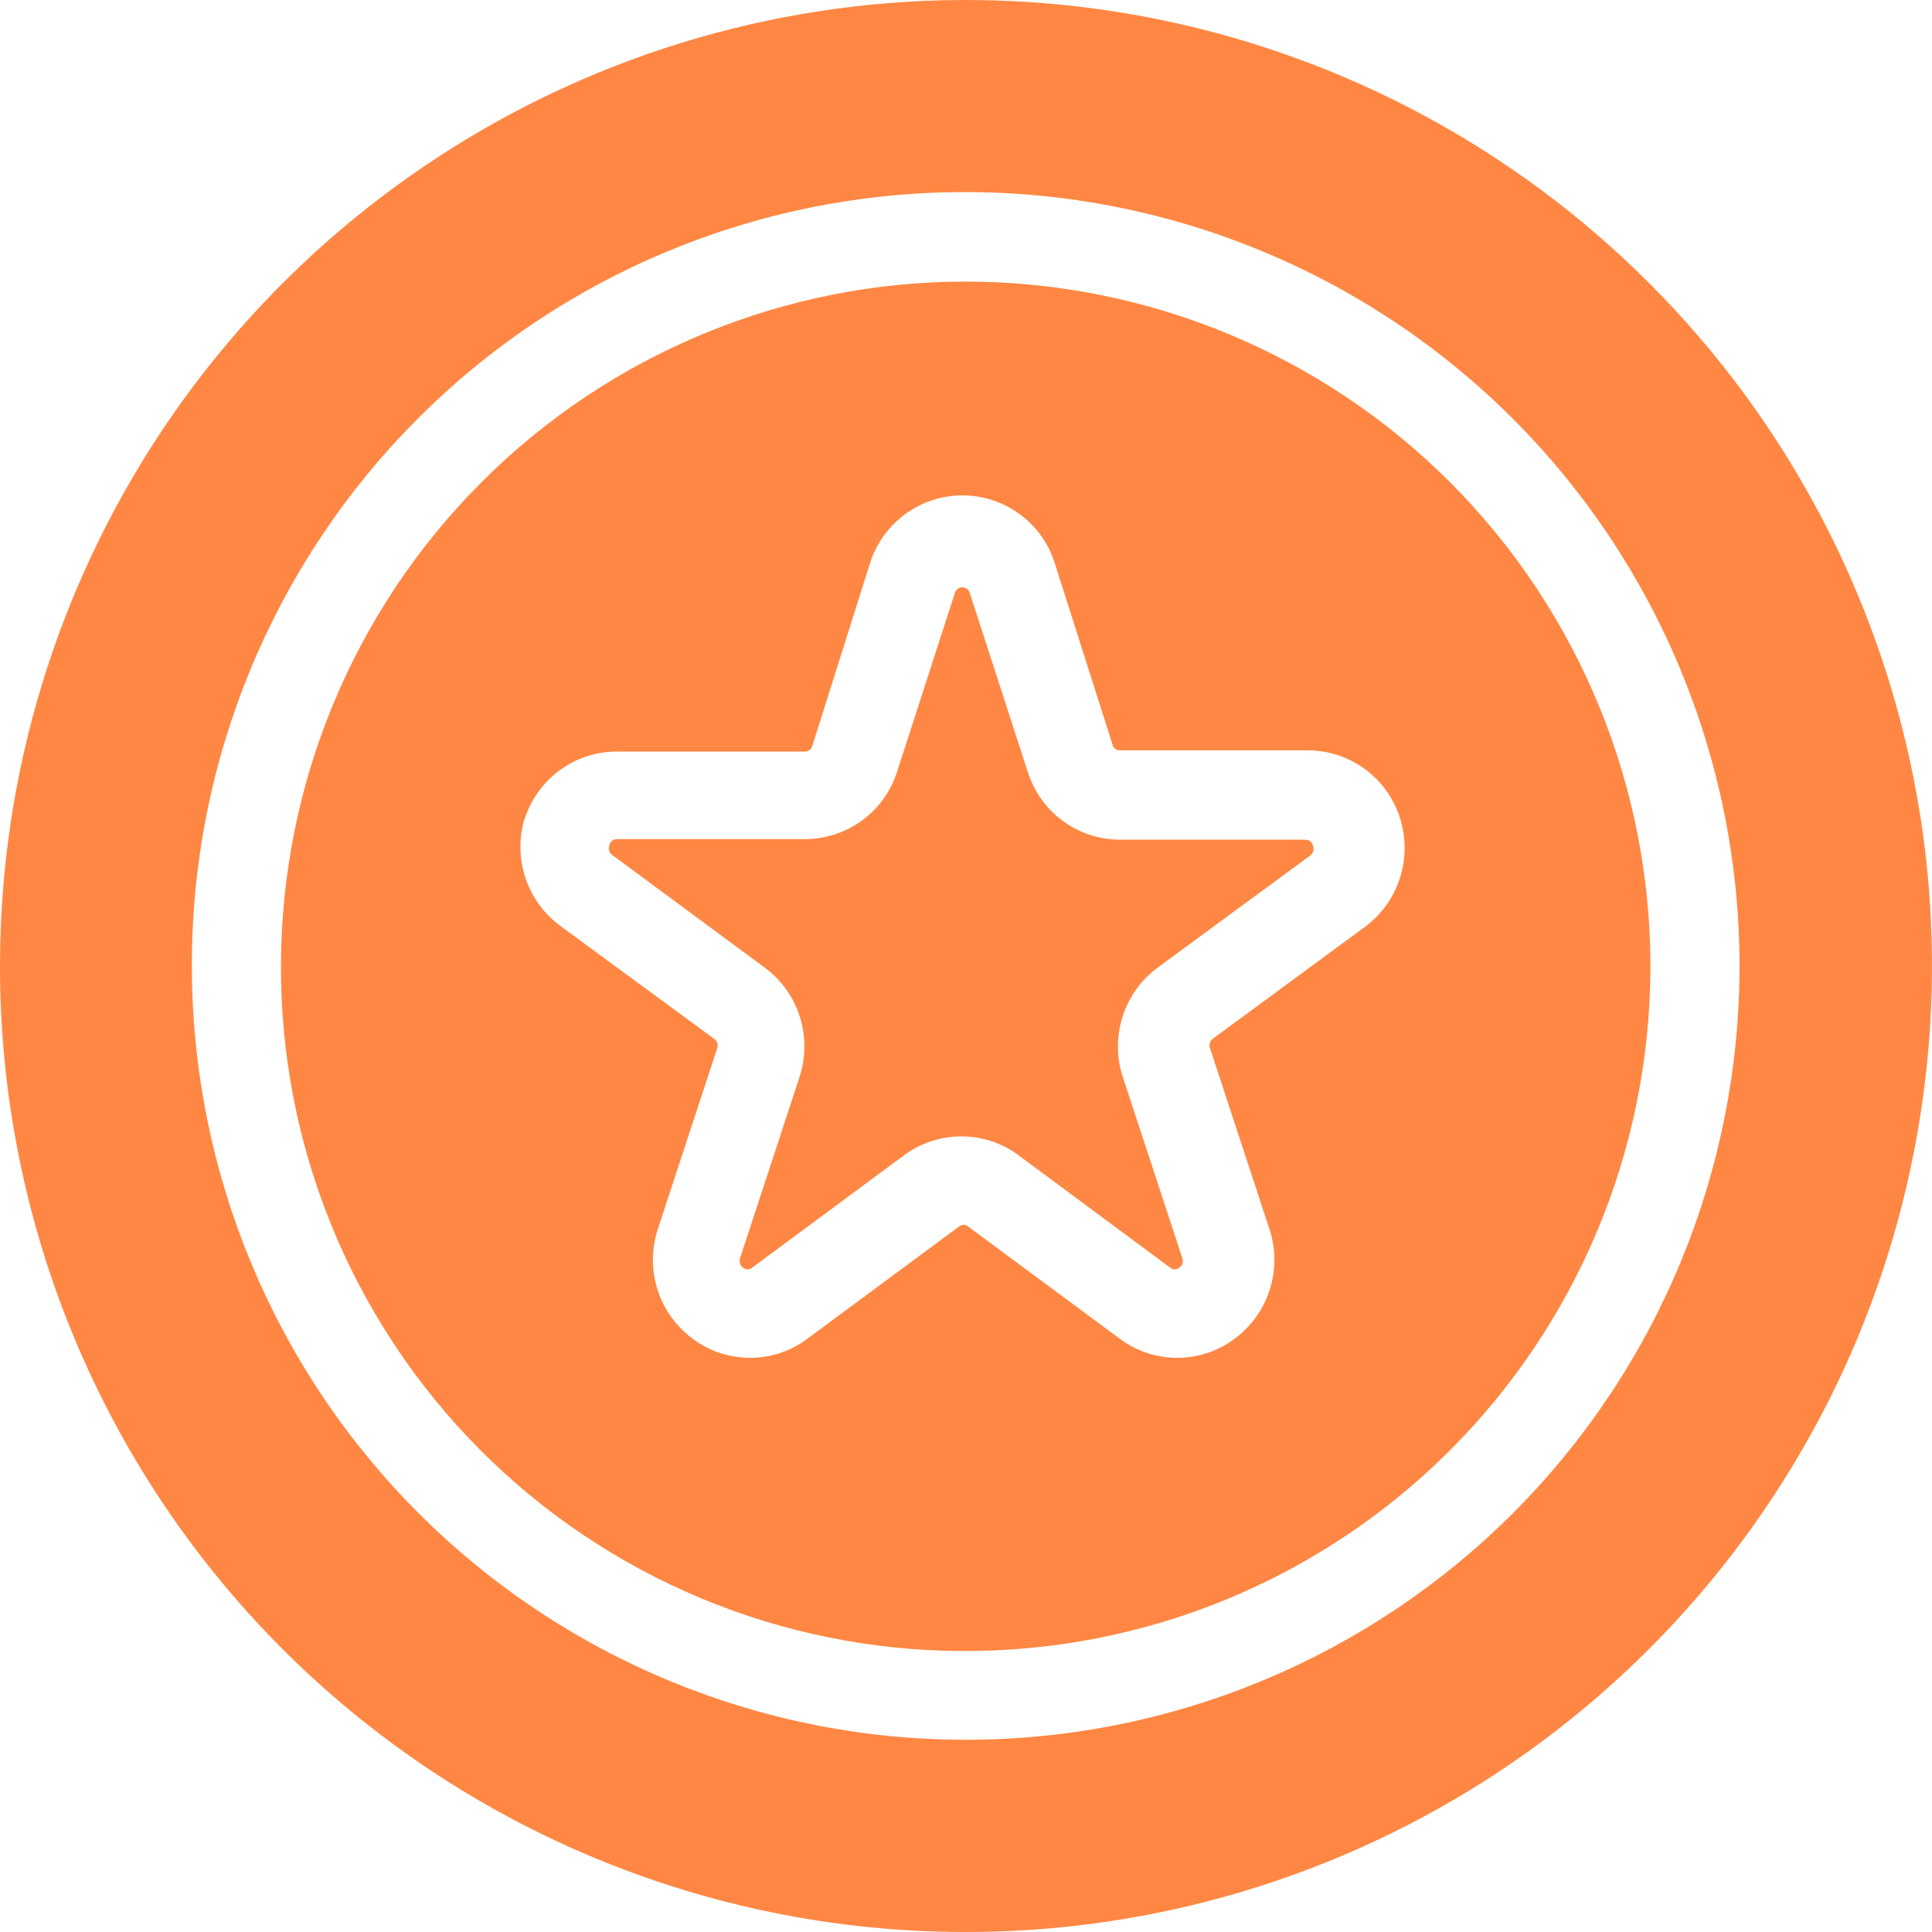
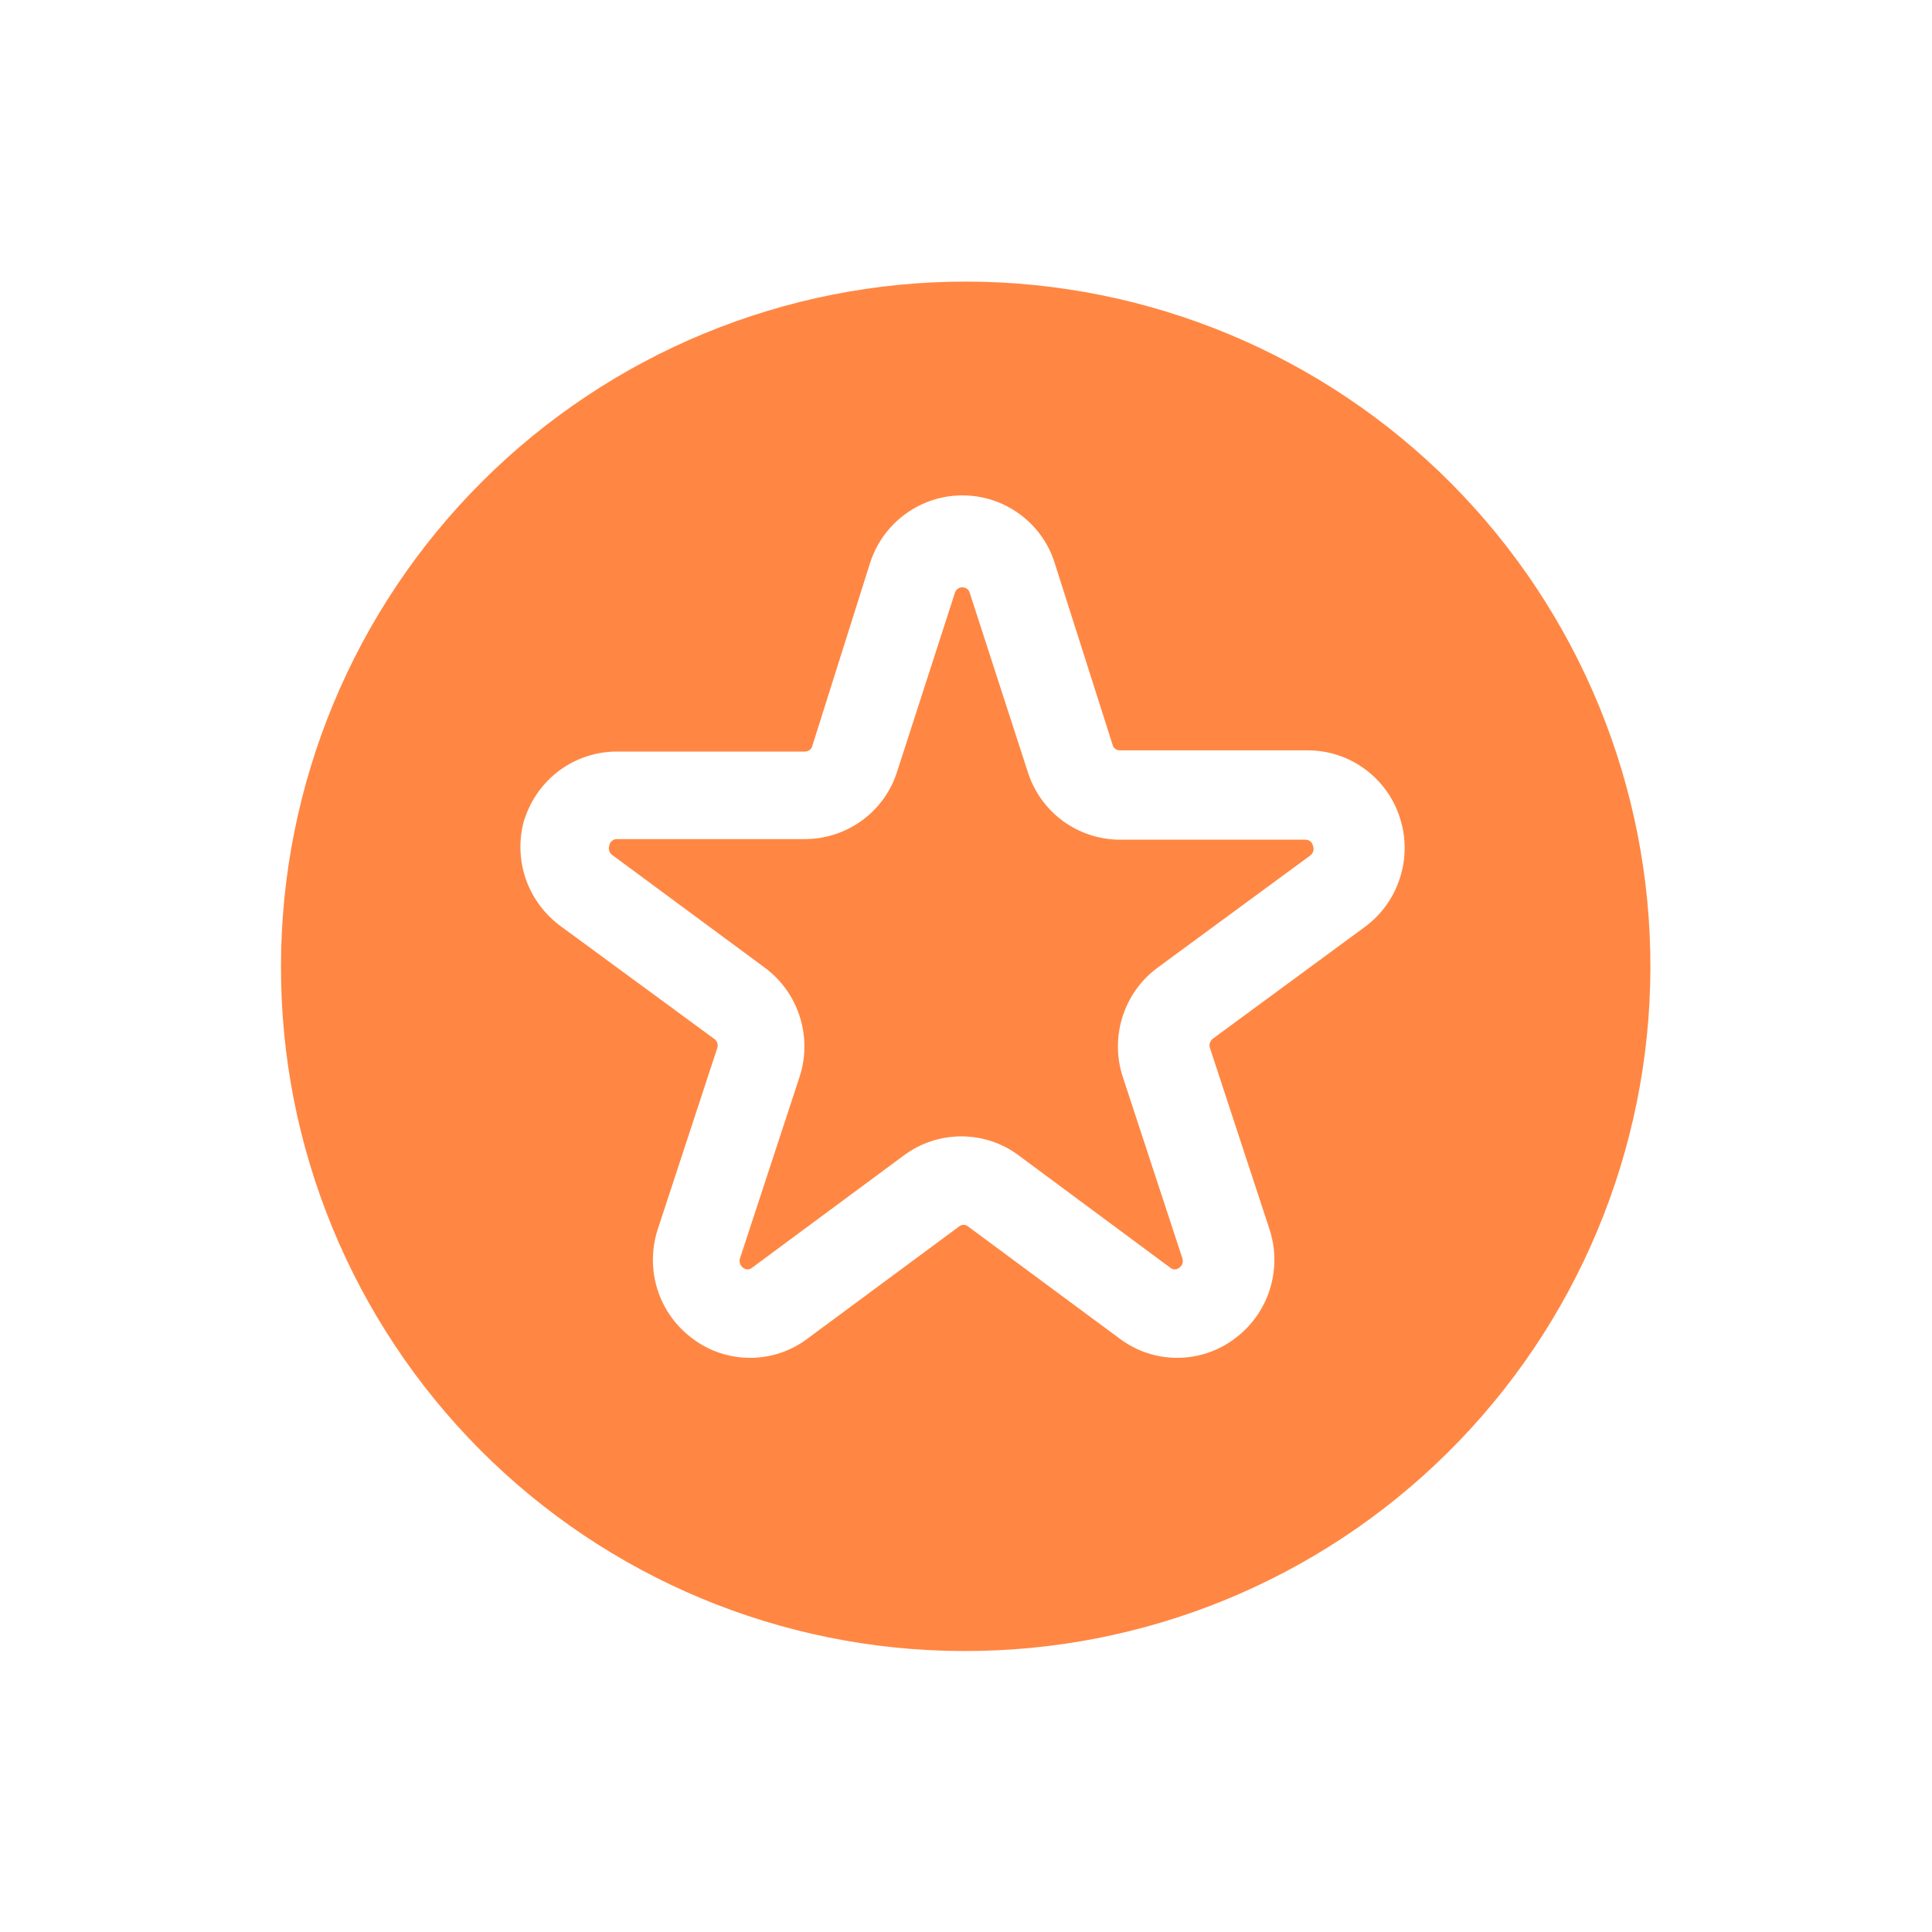
<svg xmlns="http://www.w3.org/2000/svg" width="16" height="16" viewBox="0 0 16 16" fill="none">
  <path fill-rule="evenodd" clip-rule="evenodd" d="M7.97 13.673C9.476 13.68 10.922 13.088 11.991 12.028C13.06 10.968 13.663 9.527 13.668 8.021C13.673 6.516 13.079 5.07 12.018 4.003C10.956 2.936 9.514 2.335 8.008 2.332C6.503 2.329 5.058 2.925 3.993 3.988C2.927 5.051 2.328 6.495 2.327 8C2.323 9.5 2.916 10.941 3.974 12.005C5.032 13.069 6.47 13.669 7.971 13.673L7.97 13.673ZM4.344 6.785C4.396 6.622 4.498 6.48 4.635 6.379C4.773 6.278 4.939 6.224 5.109 6.224H6.667C6.696 6.224 6.722 6.204 6.728 6.175L7.205 4.664C7.274 4.446 7.433 4.267 7.642 4.173C7.851 4.079 8.09 4.079 8.299 4.173C8.508 4.267 8.667 4.445 8.735 4.664L9.213 6.165H9.213C9.219 6.194 9.245 6.215 9.274 6.214H10.829C11 6.214 11.166 6.268 11.303 6.369C11.441 6.47 11.543 6.612 11.594 6.775C11.646 6.937 11.646 7.111 11.593 7.273C11.541 7.435 11.439 7.577 11.301 7.678L10.047 8.6C10.02 8.619 10.009 8.654 10.022 8.684L10.514 10.182V10.182C10.567 10.344 10.567 10.519 10.515 10.682C10.463 10.844 10.361 10.986 10.224 11.087C10.087 11.19 9.92 11.245 9.749 11.245C9.578 11.245 9.412 11.19 9.274 11.087L8.017 10.157C7.996 10.139 7.965 10.139 7.943 10.157L6.686 11.087H6.686C6.549 11.19 6.383 11.245 6.212 11.245C6.04 11.245 5.874 11.19 5.737 11.087C5.6 10.986 5.498 10.845 5.446 10.683C5.394 10.521 5.394 10.346 5.446 10.184L5.938 8.686C5.951 8.656 5.941 8.621 5.914 8.603L4.654 7.678V7.678C4.515 7.579 4.41 7.44 4.354 7.279C4.299 7.118 4.295 6.943 4.344 6.78L4.344 6.785Z" fill="#FF8743" />
-   <path fill-rule="evenodd" clip-rule="evenodd" d="M7.97 16C9.554 16.006 11.104 15.541 12.423 14.666C13.742 13.79 14.772 12.543 15.383 11.082C15.992 9.62 16.155 8.011 15.85 6.457C15.544 4.904 14.785 3.475 13.667 2.354C12.55 1.232 11.124 0.467 9.572 0.156C8.019 -0.155 6.409 0.001 4.945 0.606C3.482 1.211 2.231 2.236 1.35 3.552C0.47 4.869 1.28916e-06 6.416 1.28916e-06 8C-0.001 10.117 0.837 12.148 2.331 13.648C3.826 15.148 5.854 15.993 7.971 16L7.97 16ZM7.97 1.591C9.672 1.584 11.306 2.254 12.513 3.452C13.72 4.651 14.401 6.281 14.406 7.982C14.411 9.683 13.739 11.316 12.539 12.522C11.338 13.727 9.708 14.406 8.007 14.408C6.305 14.411 4.673 13.736 3.469 12.534C2.265 11.332 1.589 9.701 1.589 8C1.586 6.304 2.256 4.676 3.453 3.474C4.649 2.272 6.274 1.595 7.97 1.591L7.97 1.591Z" fill="#FF8743" />
  <path fill-rule="evenodd" clip-rule="evenodd" d="M6.331 8.012C6.469 8.113 6.571 8.255 6.623 8.418C6.675 8.58 6.675 8.755 6.622 8.917L6.13 10.416V10.415C6.118 10.446 6.128 10.48 6.154 10.499C6.176 10.517 6.207 10.517 6.228 10.499L7.485 9.569C7.623 9.466 7.79 9.411 7.961 9.411C8.133 9.411 8.3 9.466 8.437 9.569L9.692 10.499C9.713 10.517 9.745 10.517 9.766 10.499C9.793 10.481 9.803 10.446 9.79 10.415L9.298 8.917L9.298 8.917C9.245 8.755 9.245 8.58 9.297 8.418C9.349 8.255 9.451 8.113 9.589 8.012L10.848 7.087C10.875 7.069 10.886 7.034 10.873 7.003C10.867 6.974 10.841 6.954 10.811 6.954H9.276C9.105 6.954 8.939 6.899 8.801 6.798C8.664 6.697 8.562 6.554 8.511 6.391L8.031 4.91C8.024 4.882 7.998 4.864 7.97 4.864C7.941 4.864 7.916 4.882 7.908 4.91L7.431 6.386C7.38 6.549 7.279 6.692 7.141 6.793C7.003 6.894 6.837 6.949 6.666 6.949H5.109C5.079 6.949 5.053 6.969 5.047 6.999C5.035 7.029 5.045 7.064 5.072 7.082L6.331 8.012Z" fill="#FF8743" />
</svg>